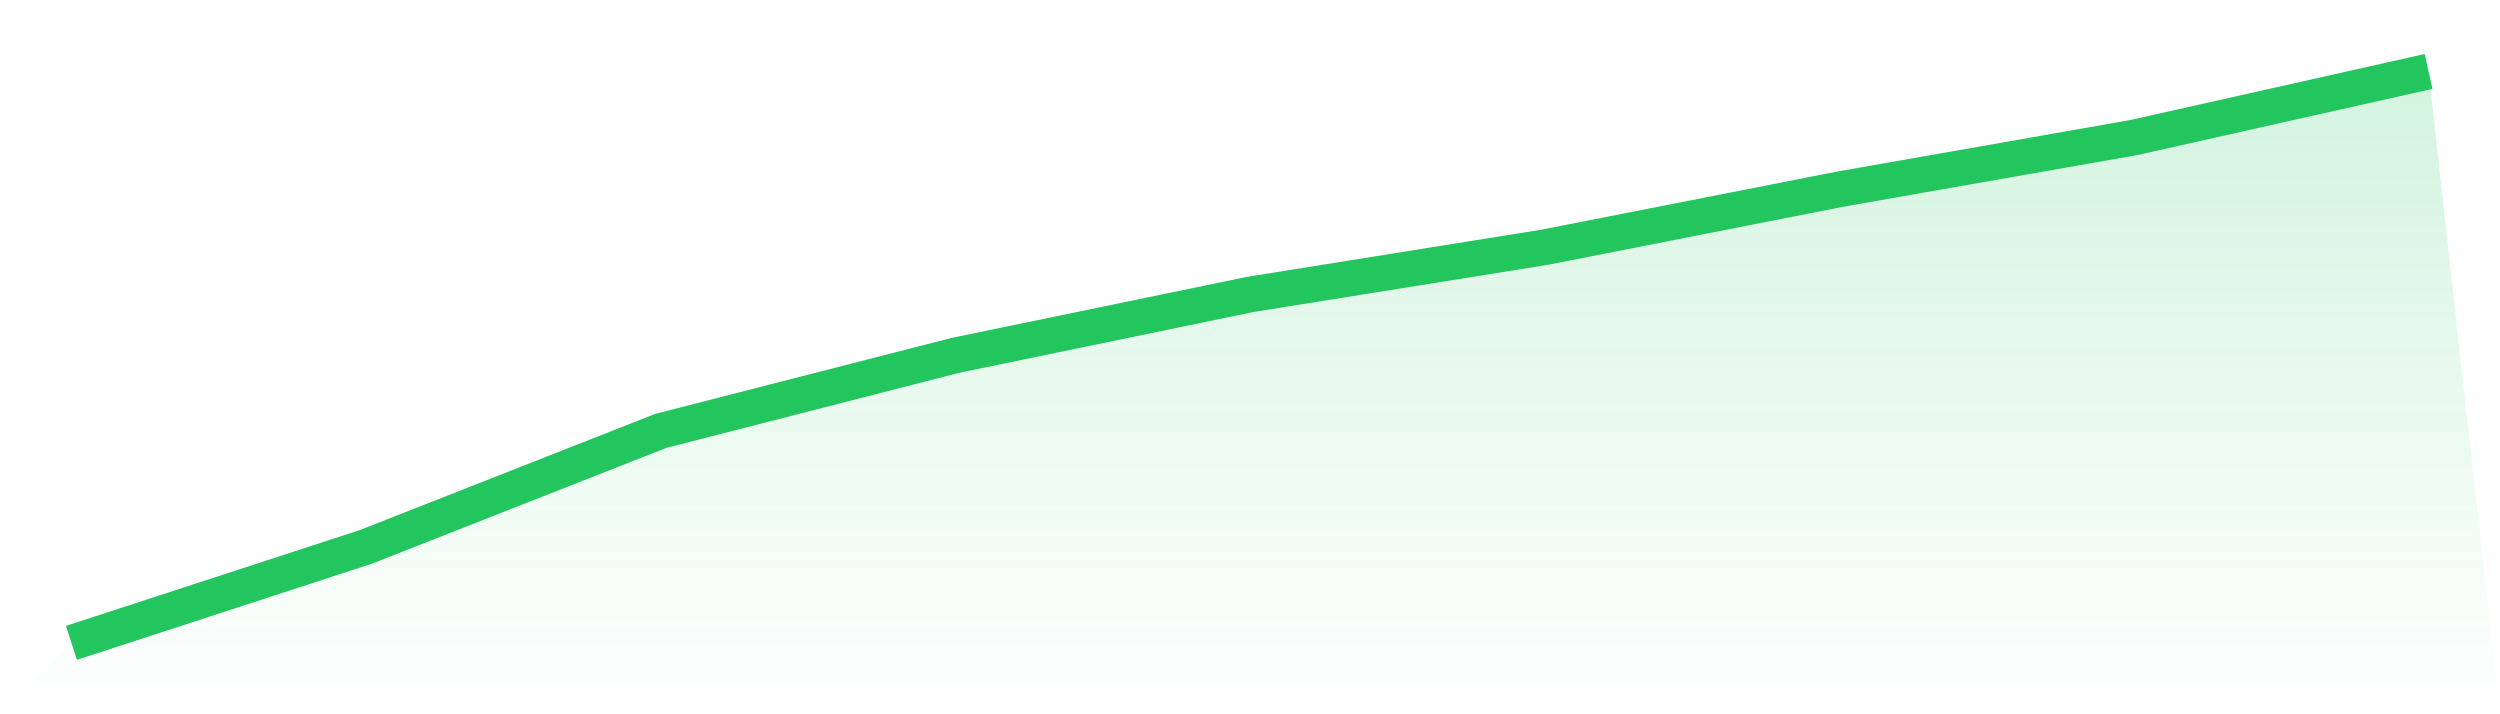
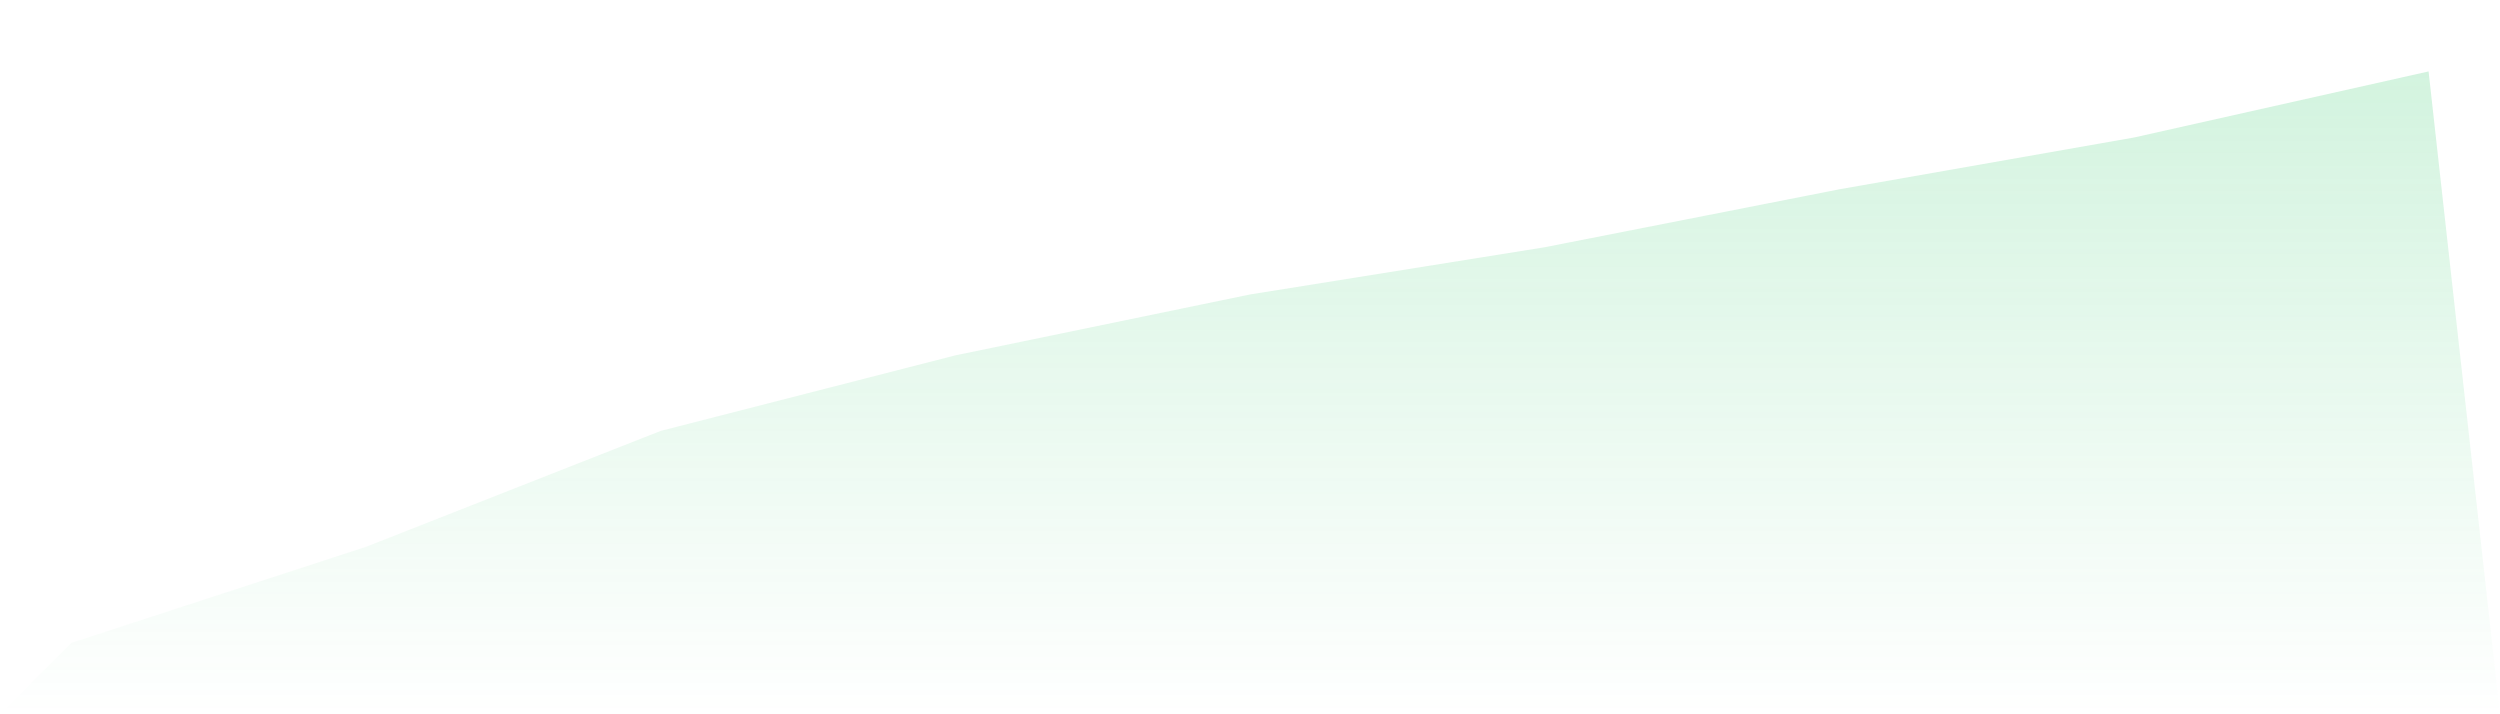
<svg xmlns="http://www.w3.org/2000/svg" viewBox="0 0 140 40">
  <defs>
    <linearGradient id="gradient" x1="0" x2="0" y1="0" y2="1">
      <stop offset="0%" stop-color="#22c55e" stop-opacity="0.2" />
      <stop offset="100%" stop-color="#22c55e" stop-opacity="0" />
    </linearGradient>
  </defs>
  <path d="M4,36 L4,36 L20.5,30.621 L37,24.13 L53.5,19.9 L70,16.49 L86.5,13.846 L103,10.601 L119.5,7.701 L136,4 L140,40 L0,40 z" fill="url(#gradient)" />
-   <path d="M4,36 L4,36 L20.5,30.621 L37,24.13 L53.5,19.9 L70,16.49 L86.5,13.846 L103,10.601 L119.5,7.701 L136,4" fill="none" stroke="#22c55e" stroke-width="2" />
</svg>